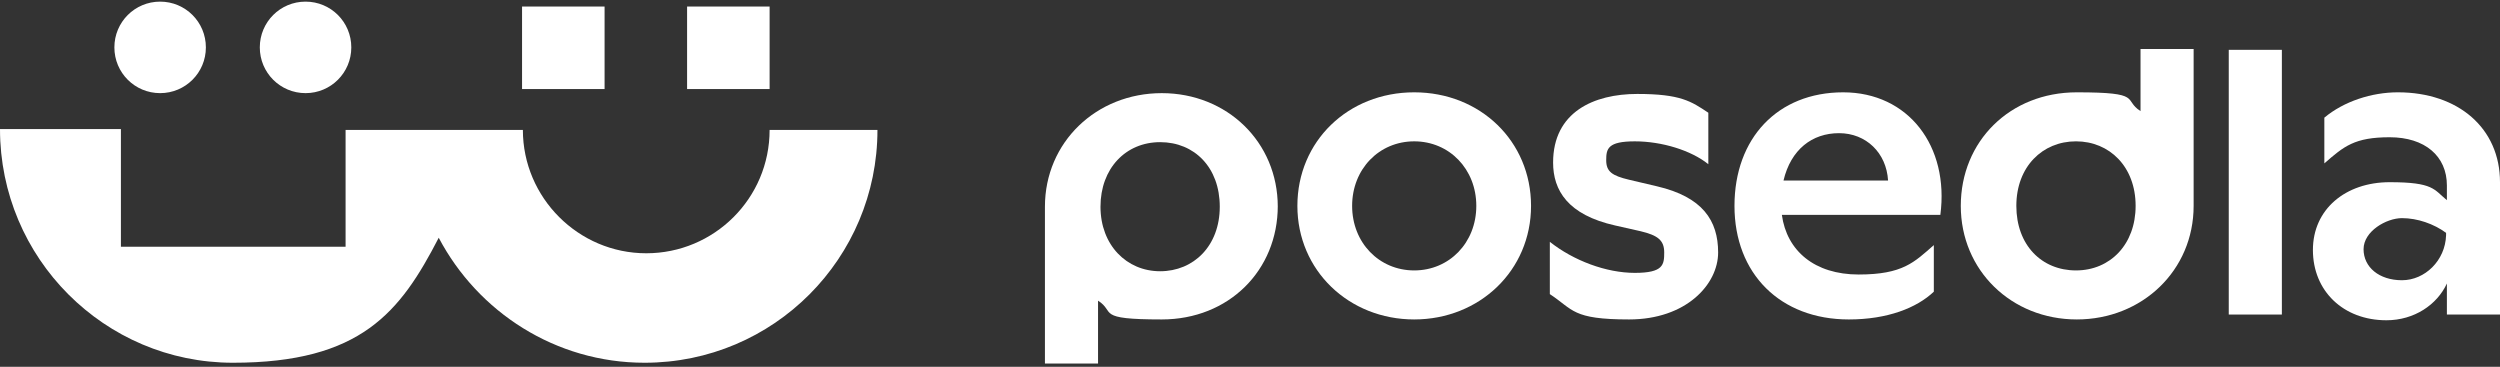
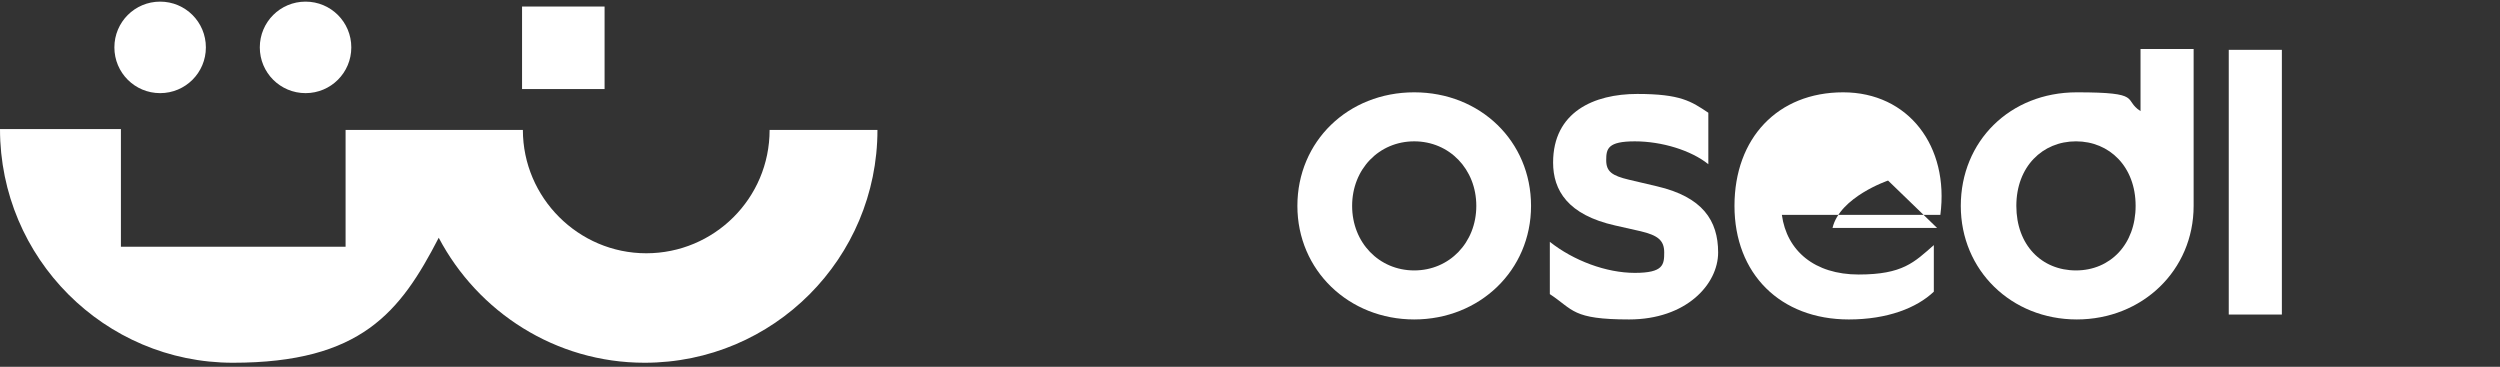
<svg xmlns="http://www.w3.org/2000/svg" id="Vrstva_1" data-name="Vrstva 1" version="1.1" viewBox="0 0 306 44.9">
  <rect x="0" y="0" width="306" height="44.9" fill="#333333" stroke="none" />
  <defs>
    <style>
      .cls-1 {
        fill: #fff;
        stroke-width: 0px;
      }
    </style>
  </defs>
  <g>
    <path class="cls-1" d="M37.4,11.4c3.1,0,5.6-2.5,5.6-5.6S40.5.2,37.4.2s-5.6,2.5-5.6,5.6,2.5,5.6,5.6,5.6" />
    <path class="cls-1" d="M19.6,11.4c3.1,0,5.6-2.5,5.6-5.6S22.7.2,19.6.2s-5.6,2.5-5.6,5.6,2.5,5.6,5.6,5.6" />
    <path class="cls-1" d="M107.6,15.9h-13.4c0,8.4-6.8,15.1-15.1,15.1s-15.1-6.8-15.1-15.1h0s-21.7,0-21.7,0v14.3H14.8v-14.4H0c0,15.8,12.8,28.6,28.5,28.6s20.5-6.2,25.2-15.3c4.8,9.1,14.3,15.3,25.2,15.3,15.8,0,28.5-12.8,28.5-28.5h0" />
  </g>
  <rect class="cls-1" x="63.9" y=".8" width="10.1" height="10.1" />
-   <rect class="cls-1" x="84.1" y=".8" width="10.1" height="10.1" />
  <g>
-     <path class="cls-1" d="M156.4,25.2c0,7.9-6,13.9-14.2,13.9s-5.6-.9-7.8-2.3v7.7h-6.5v-19.2c0-7.9,6.3-13.9,14.3-13.9s14.2,6,14.2,13.9M149.3,25.3c0-4.8-3.1-7.9-7.3-7.9s-7.3,3.2-7.3,7.9,3.2,7.9,7.3,7.9,7.3-3.1,7.3-7.9" />
    <path class="cls-1" d="M158.8,25.2c0-7.9,6.2-13.9,14.3-13.9s14.3,6,14.3,13.9-6.3,13.9-14.3,13.9-14.3-6-14.3-13.9M180.7,25.2c0-4.5-3.3-7.9-7.6-7.9s-7.6,3.4-7.6,7.9,3.3,7.9,7.6,7.9,7.6-3.4,7.6-7.9" />
    <path class="cls-1" d="M209.1,13.7v6.4c-2.1-1.7-5.7-2.8-9-2.8s-3.5.9-3.5,2.3.7,1.9,2.8,2.4l3.4.8c5.6,1.3,7.5,4.2,7.5,8.1s-3.9,8.2-10.9,8.2-6.8-1.2-9.7-3.1v-6.4c2.9,2.3,6.9,3.8,10.4,3.8s3.6-1,3.6-2.5-.8-2.1-2.9-2.6l-3.1-.7c-5.8-1.3-7.6-4.3-7.6-7.7,0-6.2,5-8.4,10.3-8.4s6.6.9,8.7,2.3" />
-     <path class="cls-1" d="M237.5,26.3h-19.4c.6,4.4,4,7.3,9.4,7.3s6.8-1.5,9.2-3.6v5.7c-2.1,2-5.7,3.4-10.4,3.4-8.4,0-14-5.6-14-13.9s5.3-13.9,13.3-13.9,13,6.6,11.9,15M231.1,22.1c-.2-3.4-2.7-5.8-6-5.8s-5.9,2-6.8,5.8h12.8Z" />
+     <path class="cls-1" d="M237.5,26.3h-19.4c.6,4.4,4,7.3,9.4,7.3s6.8-1.5,9.2-3.6v5.7c-2.1,2-5.7,3.4-10.4,3.4-8.4,0-14-5.6-14-13.9s5.3-13.9,13.3-13.9,13,6.6,11.9,15M231.1,22.1s-5.9,2-6.8,5.8h12.8Z" />
    <path class="cls-1" d="M268.5,6.1v19.1c0,7.9-6.3,13.9-14.3,13.9s-14.2-6-14.2-13.9,6-13.9,14.2-13.9,5.6.9,7.8,2.3v-7.6h6.5ZM261.4,25.2c0-4.8-3.2-7.9-7.3-7.9s-7.3,3.1-7.3,7.9,3.1,7.9,7.3,7.9,7.3-3.2,7.3-7.9" />
  </g>
  <rect class="cls-1" x="272.8" y="6.1" width="6.5" height="32.4" />
-   <path class="cls-1" d="M306,22.4v16.1h-6.5v-3.8c-1.2,2.6-4,4.5-7.4,4.5-5.3,0-9-3.6-9-8.6s4-8.3,9.4-8.3,5.4.9,7,2.2v-1.8c0-3.6-2.7-5.9-7-5.9s-5.6,1.1-8,3.2v-5.6c2.4-2,5.8-3.1,9-3.1,7.4,0,12.5,4.4,12.5,11M299.4,28.7v-.2c-1.5-1.1-3.5-1.8-5.4-1.8s-4.7,1.6-4.7,3.8,1.9,3.8,4.7,3.8,5.3-2.4,5.4-5.5" />
</svg>